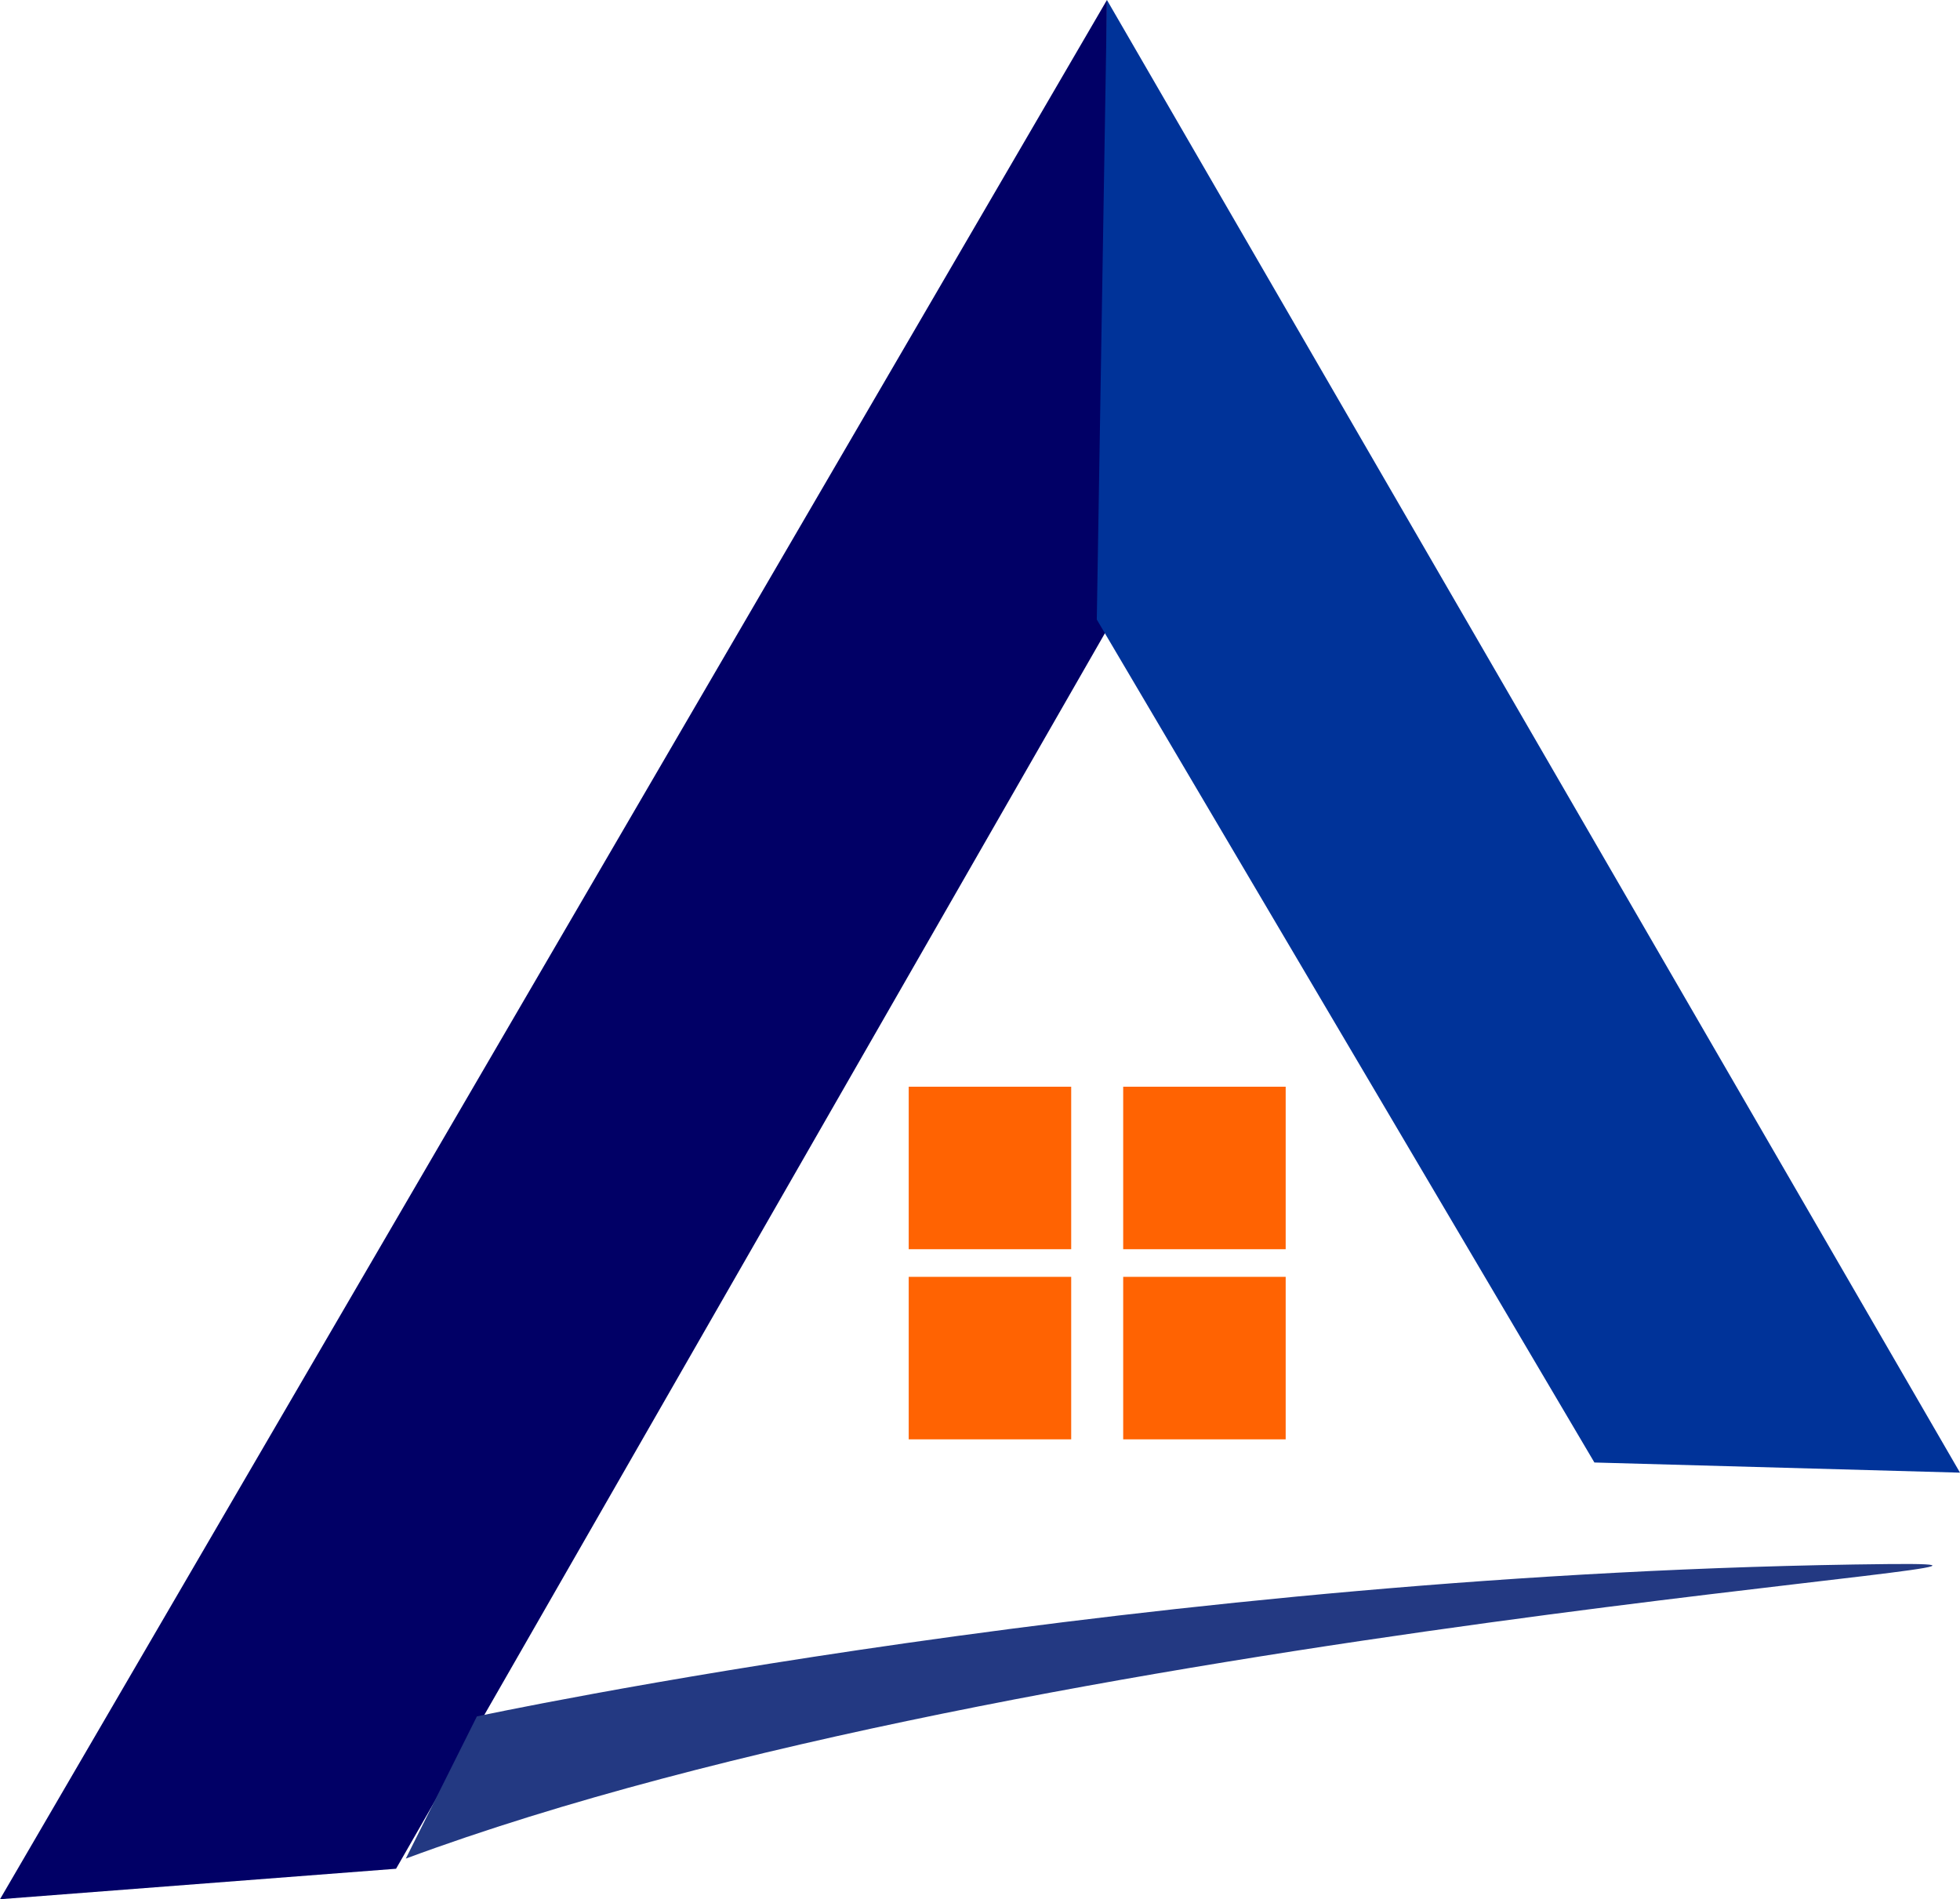
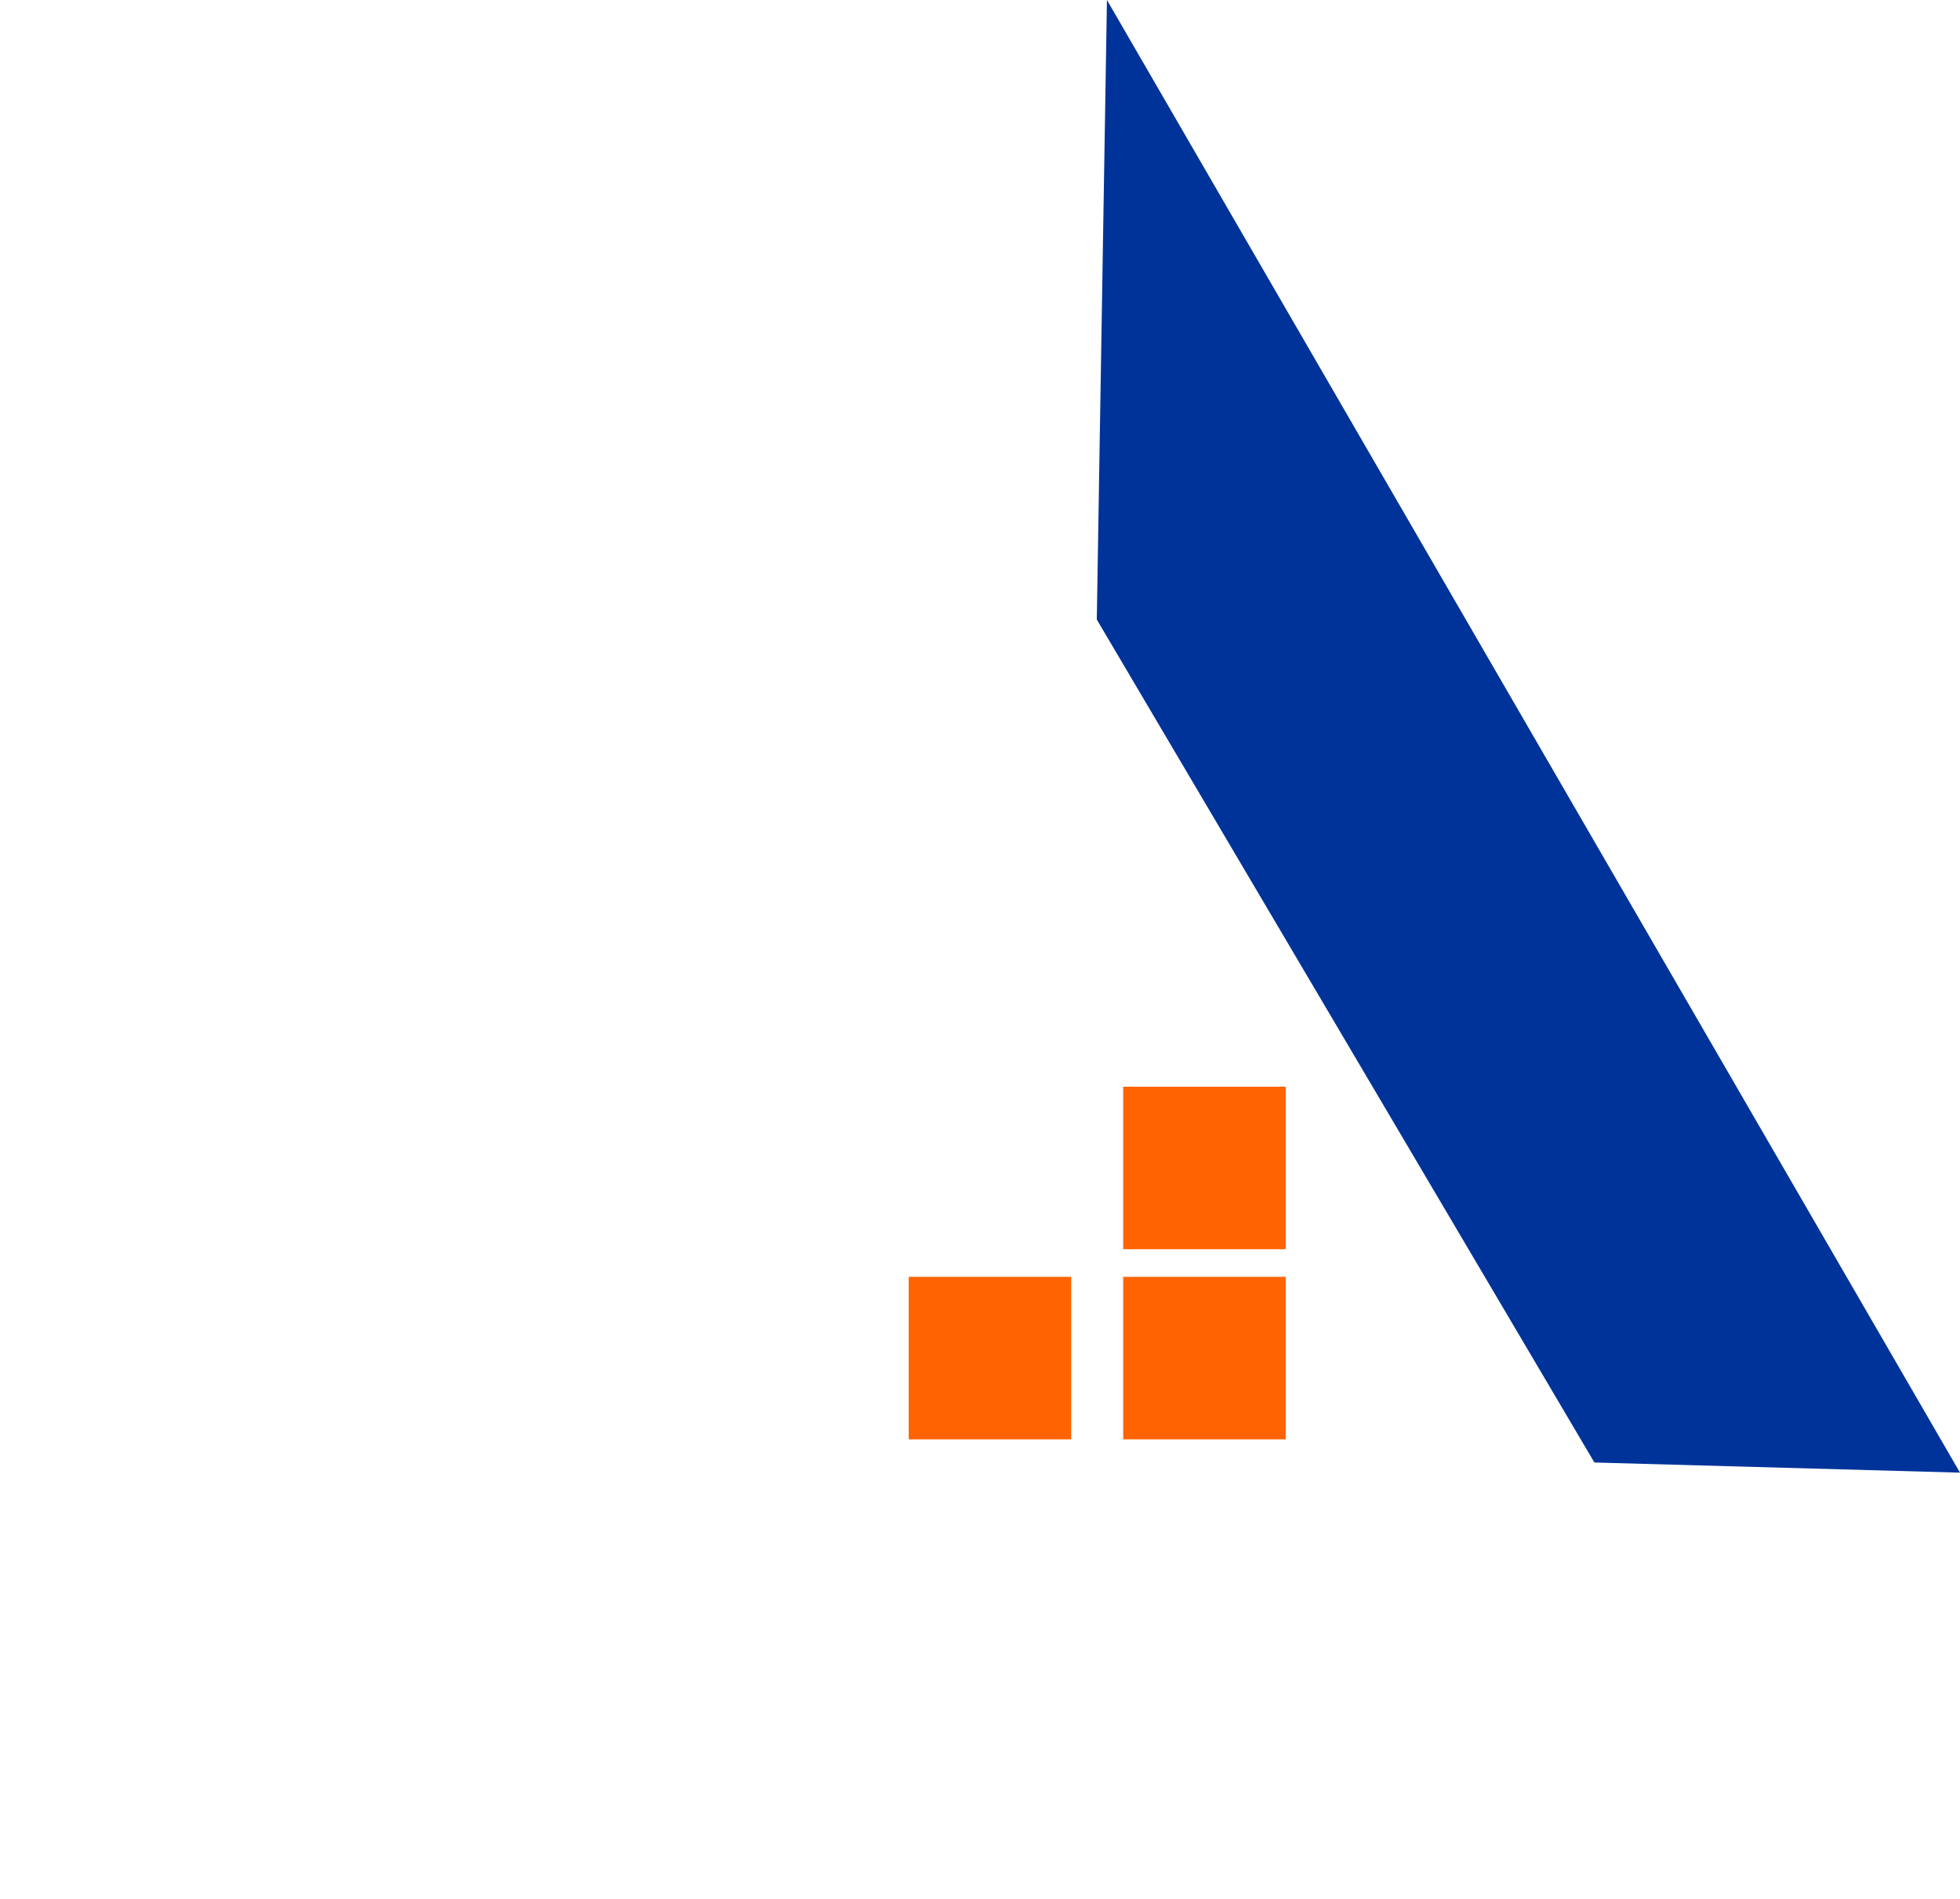
<svg xmlns="http://www.w3.org/2000/svg" id="Layer_1" data-name="Layer 1" viewBox="0 0 193 187">
  <defs>
    <style>.cls-1{fill:#010066;}.cls-2{fill:#233982;}.cls-3{fill:#039;}.cls-4{fill:#ff6302;}</style>
  </defs>
  <title>asoevans-actual-logo-symbol</title>
-   <polygon class="cls-1" points="0 187 109 0 109 62 39 184 0 187" />
-   <path class="cls-2" d="M227.44,431l7-14s66.64-14.28,139-15C401.1,401.72,289.44,408,227.44,431Z" transform="translate(-187.48 -248)" />
  <polygon class="cls-3" points="109 0 108 61 157 144 193 145 109 0" />
-   <rect class="cls-4" x="89.48" y="107" width="16" height="16" />
  <rect class="cls-4" x="110.6" y="107" width="16" height="16" />
  <rect class="cls-4" x="110.6" y="125.72" width="16" height="16" />
  <rect class="cls-4" x="89.48" y="125.72" width="16" height="16" />
</svg>